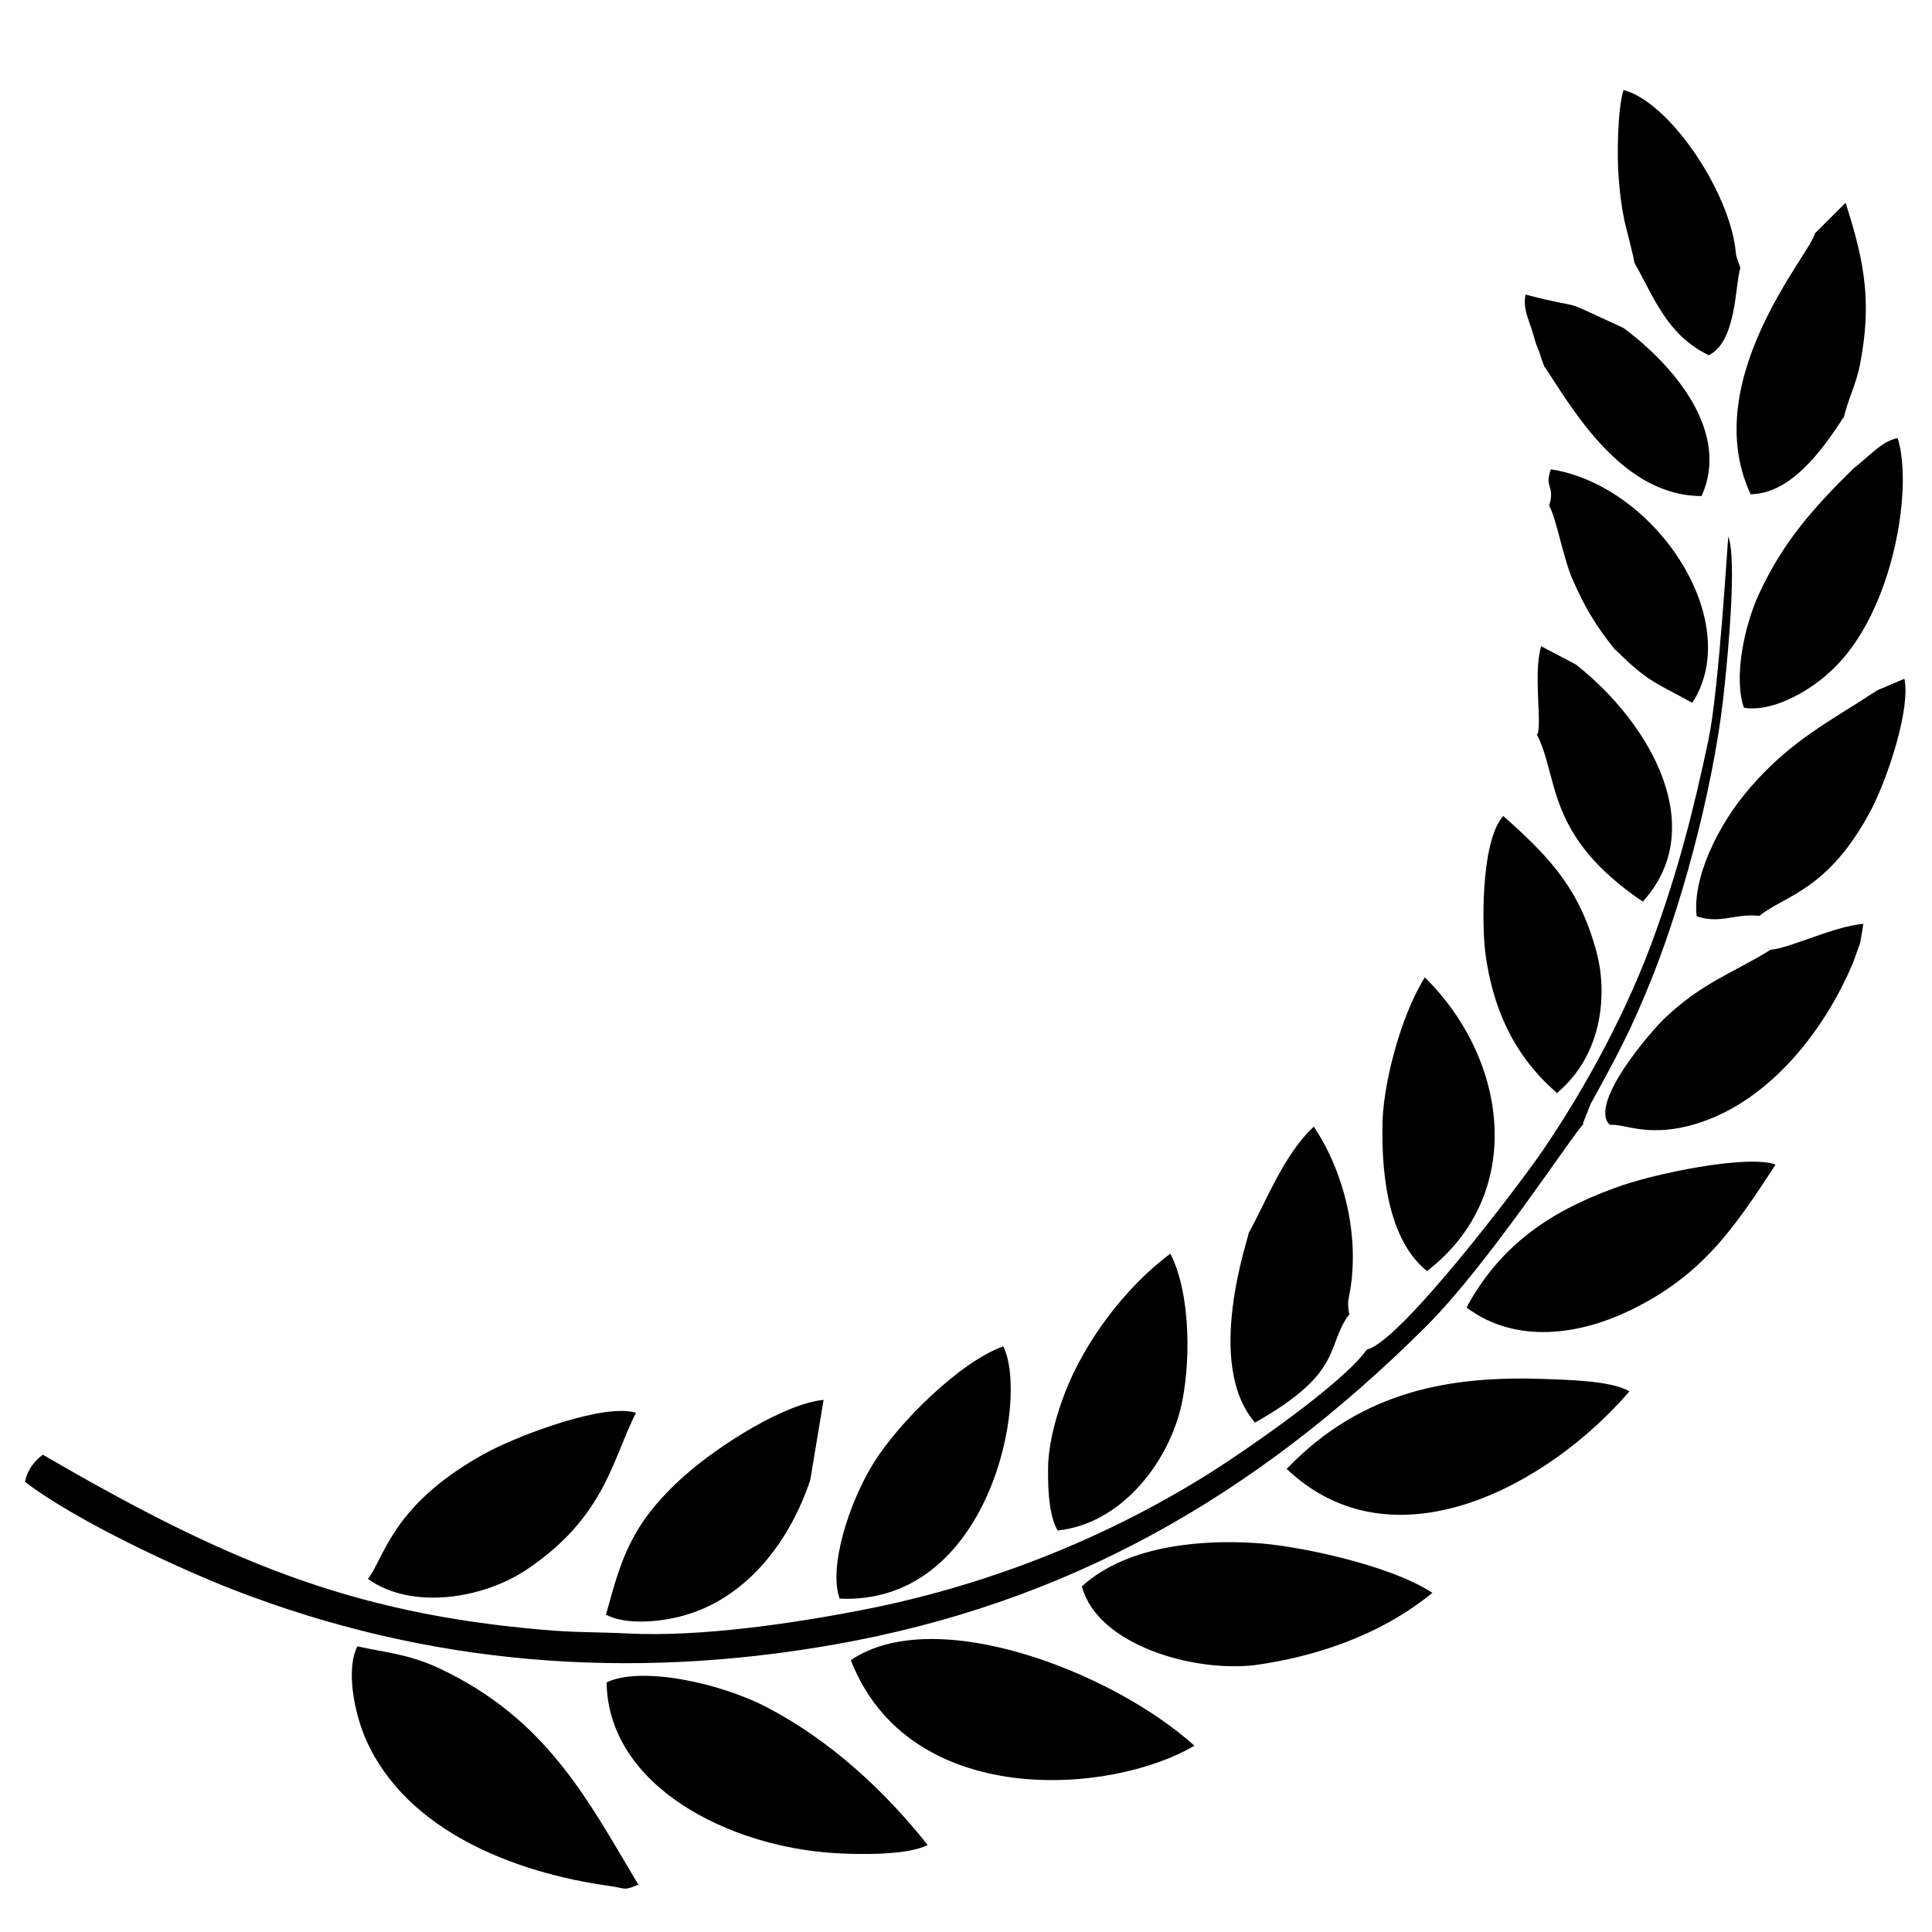
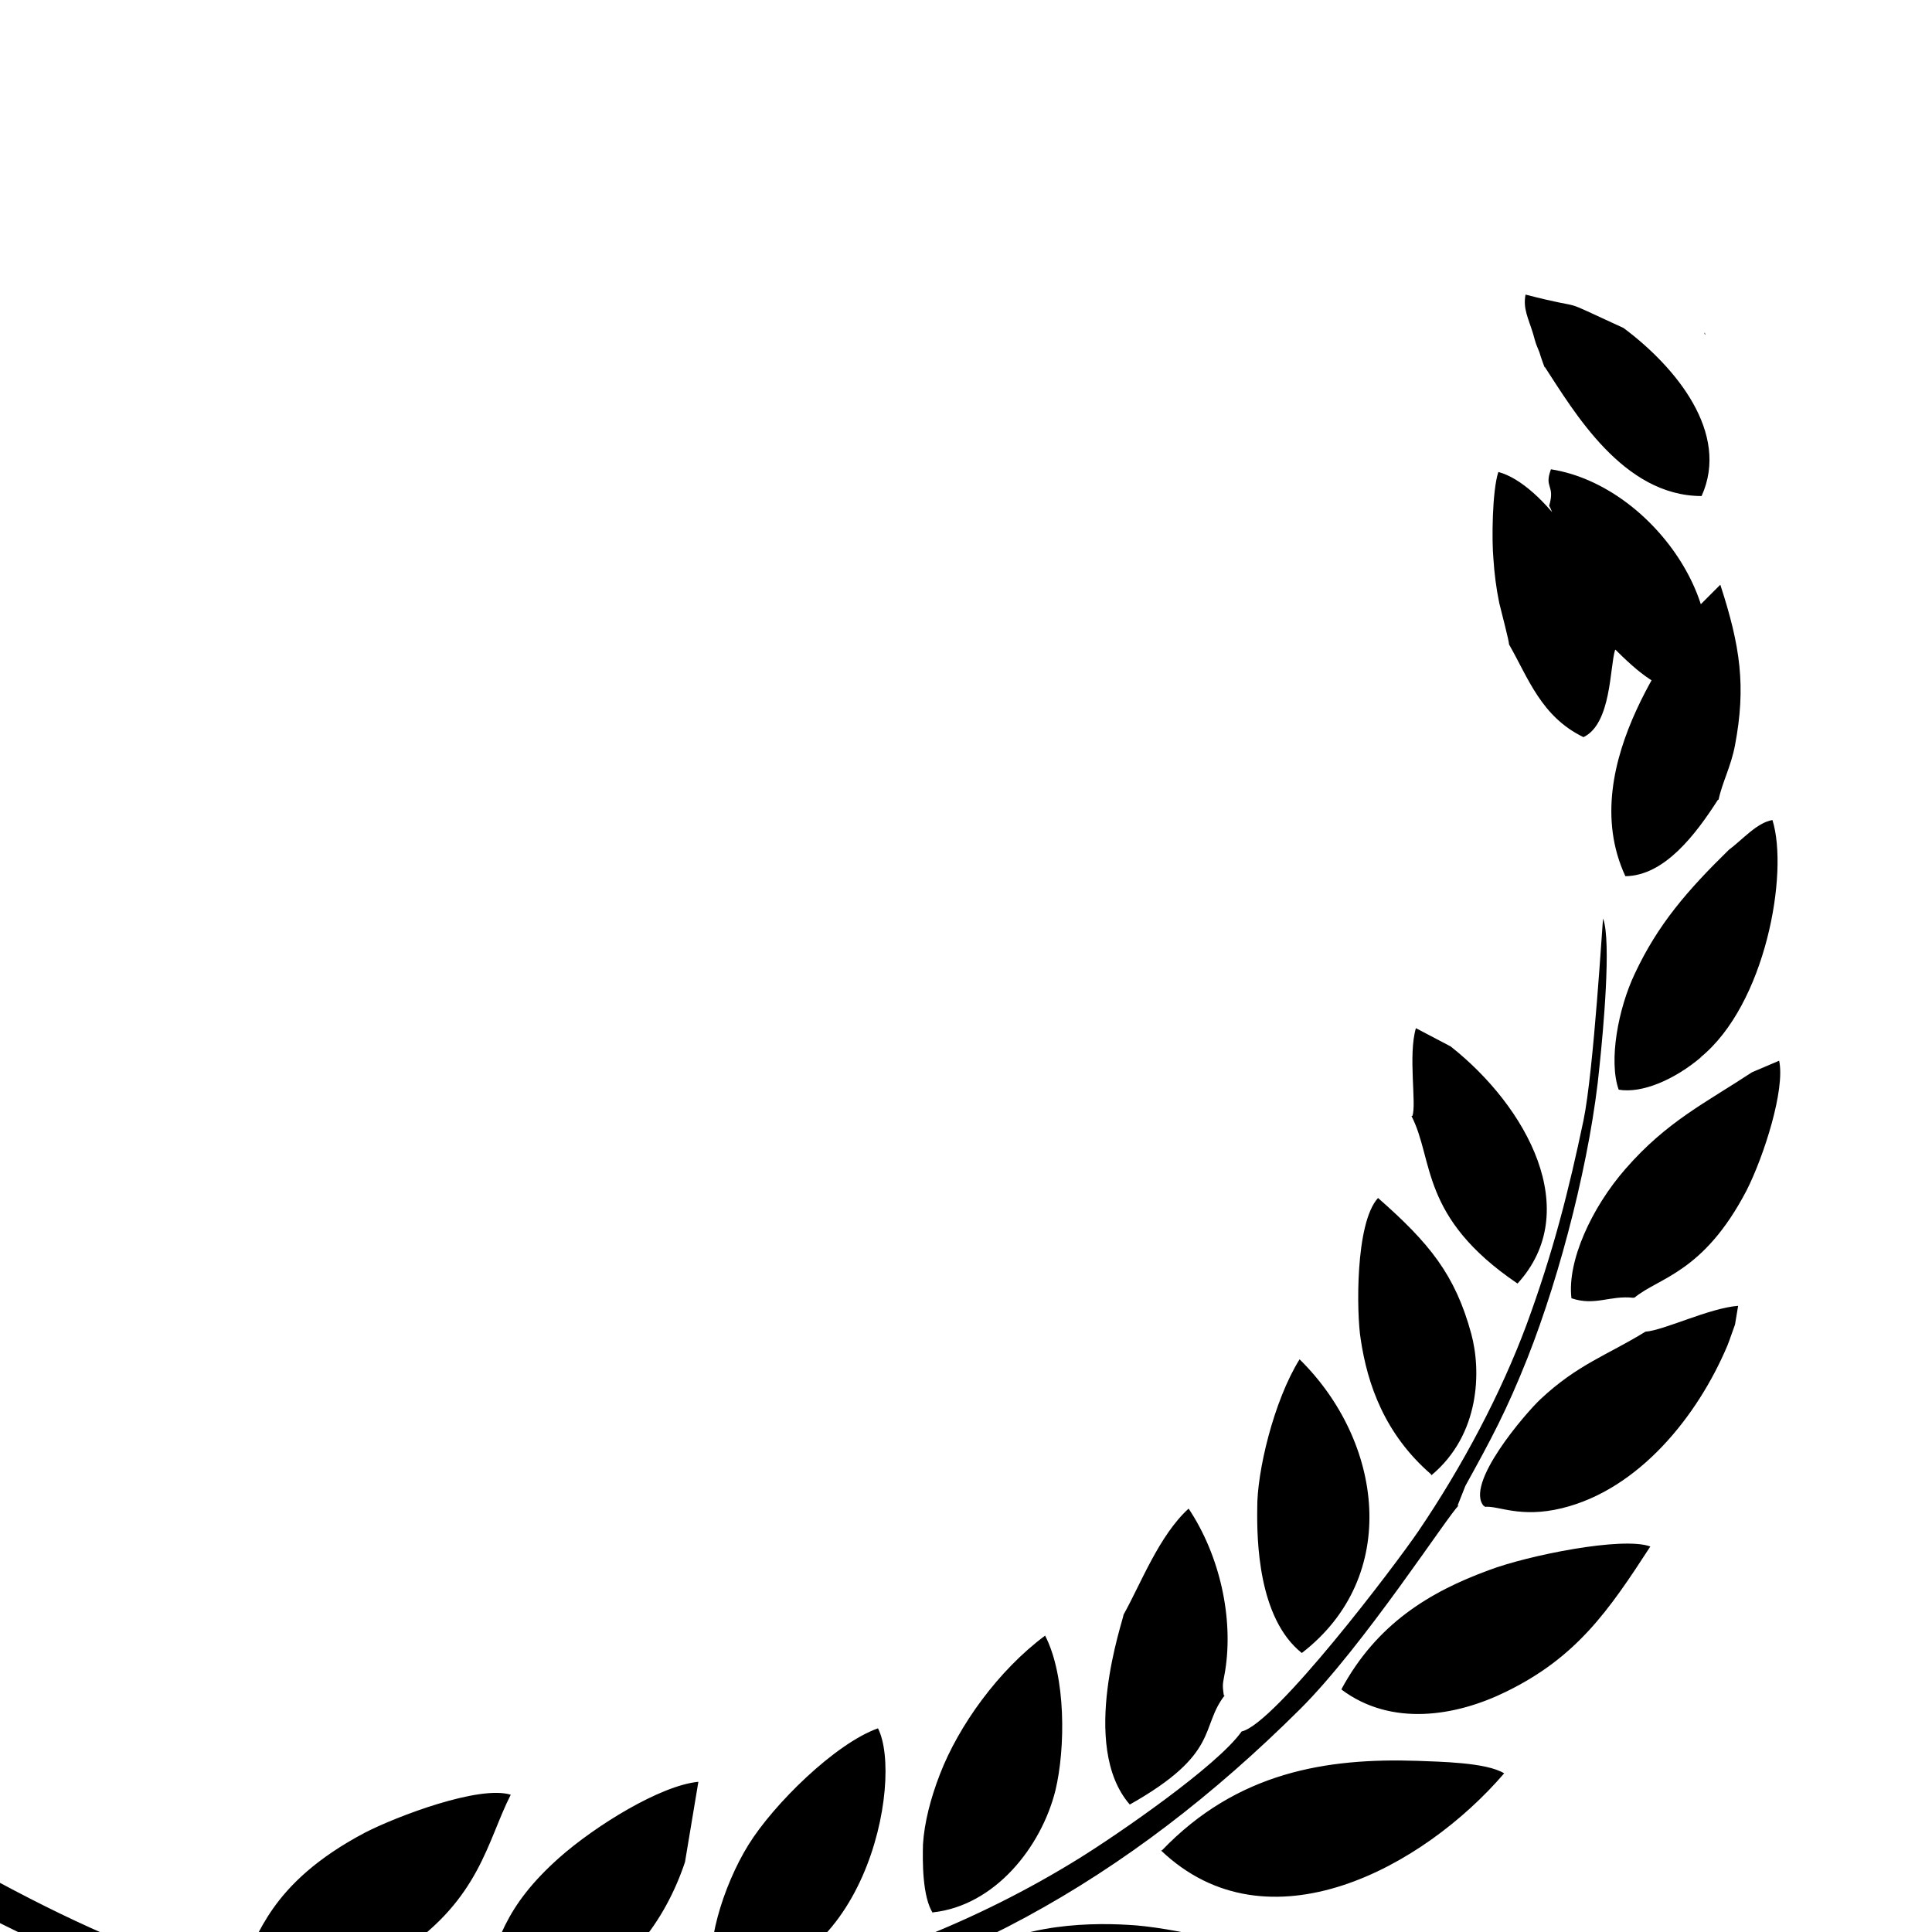
<svg xmlns="http://www.w3.org/2000/svg" fill="58677E" clip-rule="evenodd" height="43.349mm" image-rendering="optimizeQuality" shape-rendering="geometricPrecision" text-rendering="geometricPrecision" viewBox="0 0 4335 4335" width="43.349mm">
  <g id="Layer_x0020_1">
-     <path d="m3824 746 3 4h-2zm-358 79s-9-24-12-35c-9-22-7-16-14-41-11-36-23-56-17-88 155 40 56 0 220 75 118 88 239 236 175 377-176 0-286-189-352-290zm158 633c-46-57-69-98-96-159-21-49-37-140-52-164 14-48-12-39 4-82 236 37 436 342 317 524-78-44-97-44-172-119zm281-857c-12 37-8 166-71 196-95-46-124-133-167-208 0-8-16-68-22-93-7-34-11-67-13-98-4-41-3-154 11-196 101 27 227 214 249 344 2 10 2 17 4 29zm-455 1046c10-25-10-136 8-197l78 41c171 135 299 369 150 532-220-149-187-277-238-376zm42 804c-104-90-143-202-158-304-9-55-13-259 39-316 115 101 173 172 209 304 23 84 20 227-89 318l-1-1zm-290 401c-98-78-101-253-100-324-1-82 37-242 95-335 187 184 228 487 5 659zm934-1915c-50 78-120 171-208 172-119-256 137-543 144-585l69-69c45 138 58 228 33 360-9 48-29 84-37 123zm-1761 2500c-25-37-24-120-23-156 3-48 17-103 38-157 42-109 131-233 236-311 47 91 46 253 23 348-32 127-136 258-275 273v2zm1723-1922c-59 50-132 82-185 73-23-65-1-182 36-260 52-111 118-187 211-278 32-24 63-61 98-67 37 118-15 414-162 533h2zm-1069 1432c-56 72-9 130-213 245-115-132-14-416-14-426 39-70 80-178 146-238 70 105 101 245 82 364-5 30-7 28-3 55zm-1145 640c-25-68 19-212 76-304 56-91 195-228 291-262 59 116-30 581-367 566zm2062-1532c-52-6-86 19-139 1-10-83 45-203 121-290 93-107 181-149 284-217l61-26c14 64-34 214-73 291-97 186-197 195-252 241l-1-1zm-2586 1567c33-120 54-202 175-310 81-72 228-163 313-171l-30 180c-44 132-136 258-274 301-53 17-138 26-184 1l-1-1zm2251-1099c-46-49 95-211 126-240 84-79 152-100 236-152 42-3 143-53 208-58l-7 42c-6 16-11 32-17 47-67 159-199 323-371 365-94 23-143-6-173-3l-3-3zm-2785 1019c37-47 54-171 274-287 72-37 257-107 327-85-53 104-69 233-244 351-101 68-261 91-357 22zm2465-609c79-146 197-218 331-267 87-33 300-76 362-53-94 145-166 249-324 326-112 55-257 79-369-5l1-1zm-403 362c169-176 369-208 575-201 45 2 153 3 193 28-181 211-530 402-770 173zm-461 265c108-99 287-104 386-98 87 4 302 47 401 112-125 102-276 145-397 162-141 17-354-46-389-175zm-518 165c189-128 587 26 771 192-188 111-640 144-771-192zm172 415c-47 24-162 21-208 18-236-14-508-149-512-383 76-37 255 0 364 58 138 73 258 183 356 306zm-650 89c-31 14-27 8-61 3-213-29-458-123-549-329-27-62-45-159-19-209 61 14 112 16 185 50 241 114 332 295 446 486h-2zm2123-1708c-22 19-213 315-356 457-388 386-810 621-1326 712-460 81-912 47-1351-124-125-49-349-153-465-241 5-24 17-43 40-61 406 236 687 356 1124 393 64 6 124 5 185 8 167 9 384-23 557-58 256-53 511-152 740-294 84-52 310-207 365-285 74-16 344-372 397-450 99-146 185-309 242-462 60-163 95-302 128-459 23-111 43-452 44-453 19 51 0 255-8 331-19 200-86 464-162 656-47 118-81 181-139 286l-17 43v2z" fill="58677E" />
+     <path d="m3824 746 3 4h-2zm-358 79s-9-24-12-35c-9-22-7-16-14-41-11-36-23-56-17-88 155 40 56 0 220 75 118 88 239 236 175 377-176 0-286-189-352-290zm158 633c-46-57-69-98-96-159-21-49-37-140-52-164 14-48-12-39 4-82 236 37 436 342 317 524-78-44-97-44-172-119zc-12 37-8 166-71 196-95-46-124-133-167-208 0-8-16-68-22-93-7-34-11-67-13-98-4-41-3-154 11-196 101 27 227 214 249 344 2 10 2 17 4 29zm-455 1046c10-25-10-136 8-197l78 41c171 135 299 369 150 532-220-149-187-277-238-376zm42 804c-104-90-143-202-158-304-9-55-13-259 39-316 115 101 173 172 209 304 23 84 20 227-89 318l-1-1zm-290 401c-98-78-101-253-100-324-1-82 37-242 95-335 187 184 228 487 5 659zm934-1915c-50 78-120 171-208 172-119-256 137-543 144-585l69-69c45 138 58 228 33 360-9 48-29 84-37 123zm-1761 2500c-25-37-24-120-23-156 3-48 17-103 38-157 42-109 131-233 236-311 47 91 46 253 23 348-32 127-136 258-275 273v2zm1723-1922c-59 50-132 82-185 73-23-65-1-182 36-260 52-111 118-187 211-278 32-24 63-61 98-67 37 118-15 414-162 533h2zm-1069 1432c-56 72-9 130-213 245-115-132-14-416-14-426 39-70 80-178 146-238 70 105 101 245 82 364-5 30-7 28-3 55zm-1145 640c-25-68 19-212 76-304 56-91 195-228 291-262 59 116-30 581-367 566zm2062-1532c-52-6-86 19-139 1-10-83 45-203 121-290 93-107 181-149 284-217l61-26c14 64-34 214-73 291-97 186-197 195-252 241l-1-1zm-2586 1567c33-120 54-202 175-310 81-72 228-163 313-171l-30 180c-44 132-136 258-274 301-53 17-138 26-184 1l-1-1zm2251-1099c-46-49 95-211 126-240 84-79 152-100 236-152 42-3 143-53 208-58l-7 42c-6 16-11 32-17 47-67 159-199 323-371 365-94 23-143-6-173-3l-3-3zm-2785 1019c37-47 54-171 274-287 72-37 257-107 327-85-53 104-69 233-244 351-101 68-261 91-357 22zm2465-609c79-146 197-218 331-267 87-33 300-76 362-53-94 145-166 249-324 326-112 55-257 79-369-5l1-1zm-403 362c169-176 369-208 575-201 45 2 153 3 193 28-181 211-530 402-770 173zm-461 265c108-99 287-104 386-98 87 4 302 47 401 112-125 102-276 145-397 162-141 17-354-46-389-175zm-518 165c189-128 587 26 771 192-188 111-640 144-771-192zm172 415c-47 24-162 21-208 18-236-14-508-149-512-383 76-37 255 0 364 58 138 73 258 183 356 306zm-650 89c-31 14-27 8-61 3-213-29-458-123-549-329-27-62-45-159-19-209 61 14 112 16 185 50 241 114 332 295 446 486h-2zm2123-1708c-22 19-213 315-356 457-388 386-810 621-1326 712-460 81-912 47-1351-124-125-49-349-153-465-241 5-24 17-43 40-61 406 236 687 356 1124 393 64 6 124 5 185 8 167 9 384-23 557-58 256-53 511-152 740-294 84-52 310-207 365-285 74-16 344-372 397-450 99-146 185-309 242-462 60-163 95-302 128-459 23-111 43-452 44-453 19 51 0 255-8 331-19 200-86 464-162 656-47 118-81 181-139 286l-17 43v2z" fill="58677E" />
  </g>
</svg>